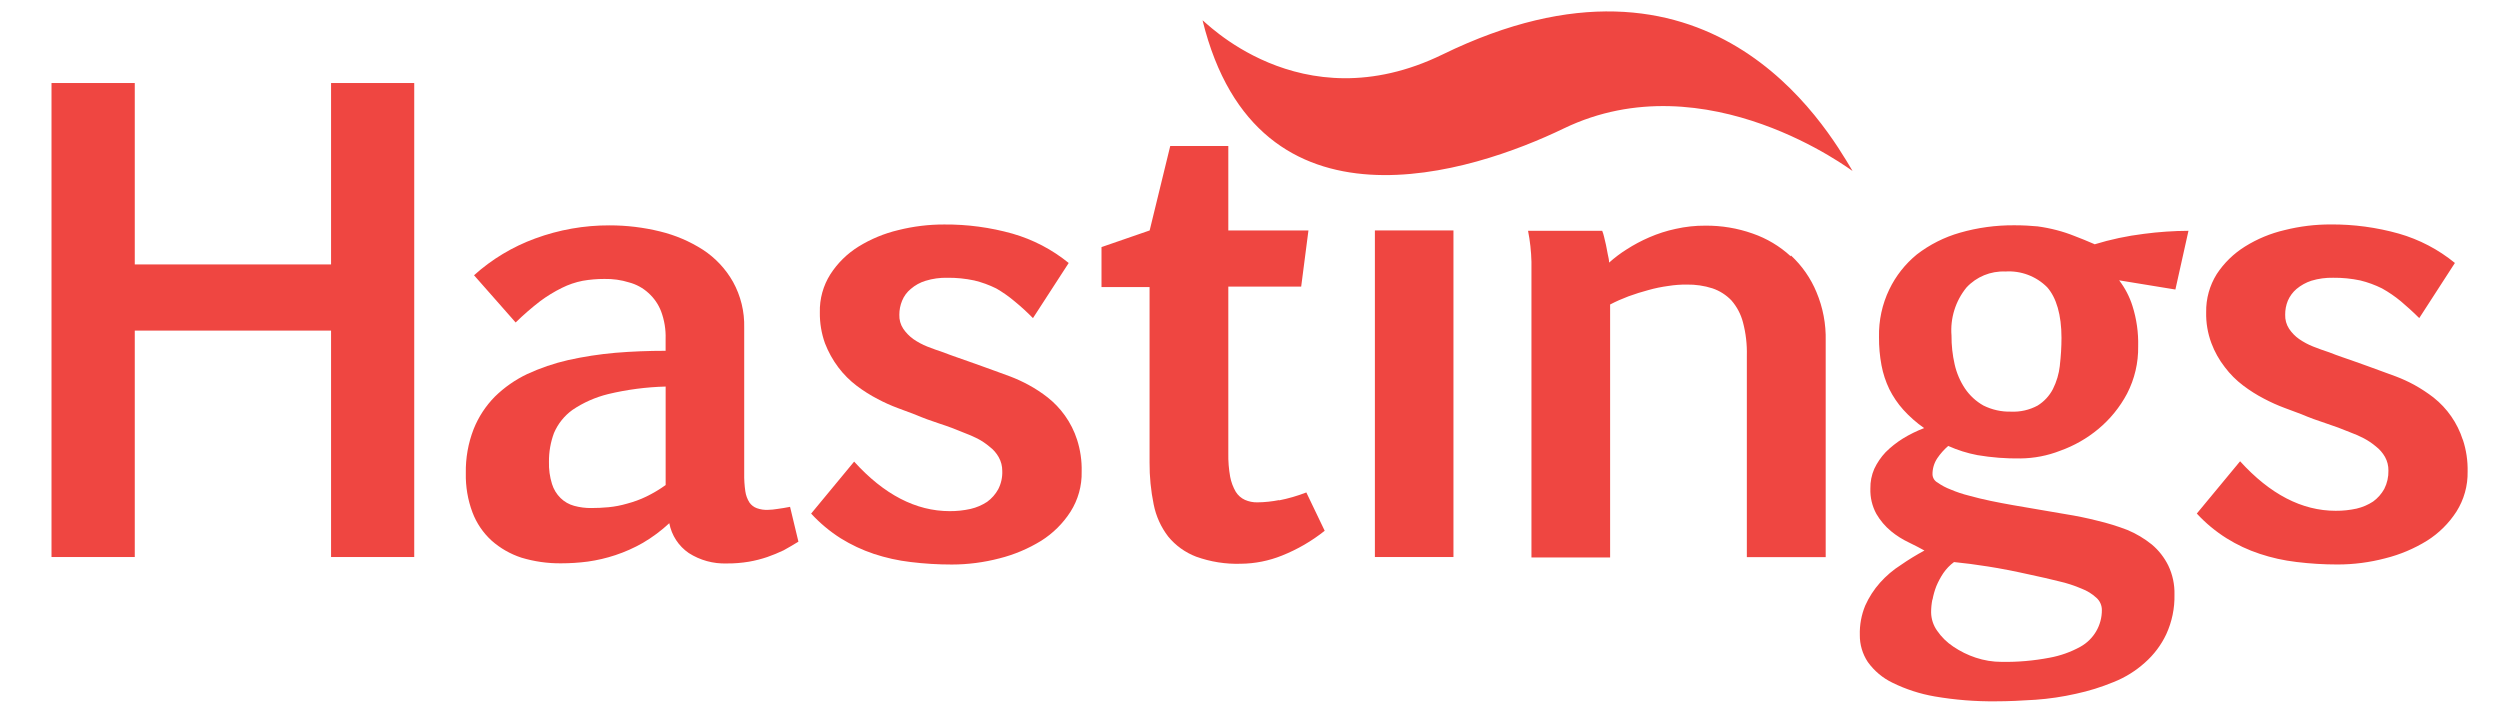
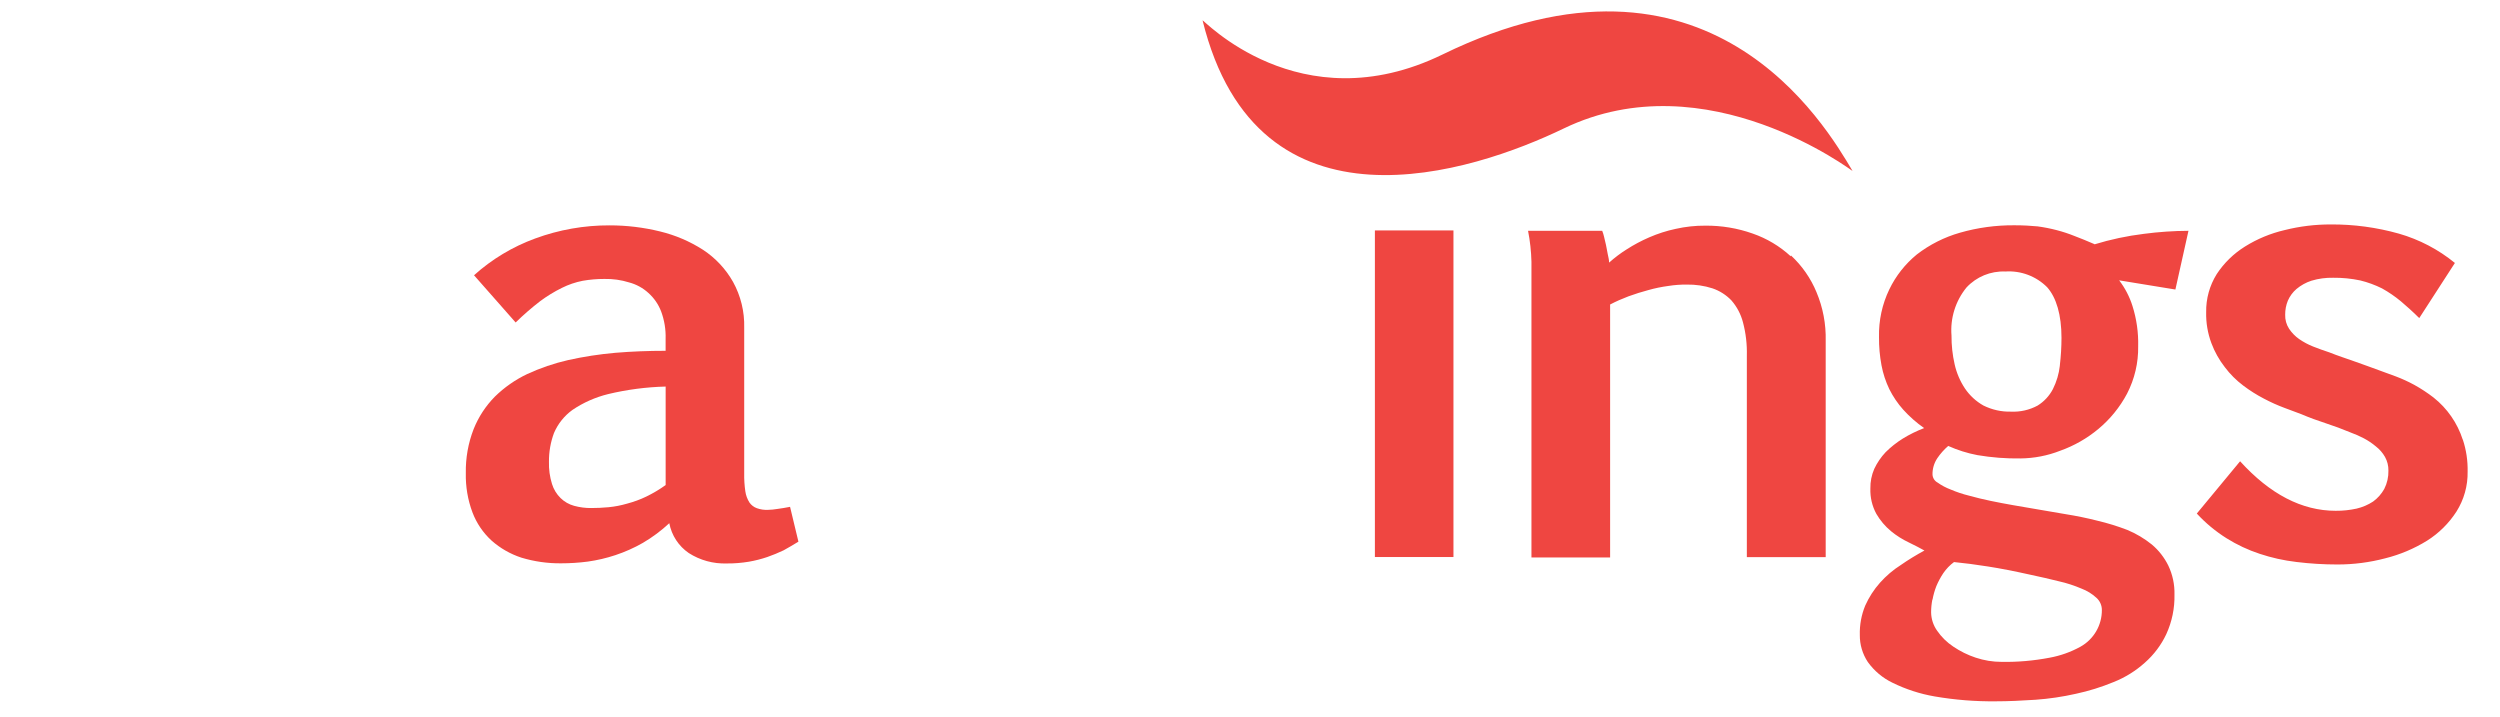
<svg xmlns="http://www.w3.org/2000/svg" xmlns:ns1="http://www.inkscape.org/namespaces/inkscape" xmlns:ns2="http://sodipodi.sourceforge.net/DTD/sodipodi-0.dtd" version="1.1" id="svg571" ns1:version="0.92.0 r15299" ns2:docname="hastings.svg" x="0px" y="0px" width="193.461px" height="55.5px" viewBox="0 7.538 193.461 55.5" enable-background="new 0 7.538 193.461 55.5" xml:space="preserve">
  <ns2:namedview units="px" id="base" ns1:cy="37.537629" ns1:cx="131.46107" fit-margin-top="0" borderopacity="1.0" pagecolor="#ffffff" showgrid="false" fit-margin-left="0" bordercolor="#666666" ns1:zoom="3.4116564" ns1:window-y="-4" ns1:window-x="-4" ns1:window-height="744" ns1:window-width="1280" fit-margin-bottom="0" fit-margin-right="0" ns1:current-layer="layer1" ns1:document-units="mm" ns1:pageshadow="2" ns1:pageopacity="0.0" ns1:window-maximized="1">
	</ns2:namedview>
  <g id="layer1" transform="translate(-55.932,-327.36)" ns1:label="Layer 1" ns1:groupmode="layer">
    <g id="g623" transform="translate(0.265,-0.265)">
      <path id="Shape" ns1:connector-curvature="0" fill="#EF4641" d="M148.728,336.745c-0.071-0.227,7.467,8.043,18.574,2.632    c20.574-10.034,29.625,5.468,31.724,9.017c0.057,0.078-11.279-8.626-22.344-3.292    C169.678,348.486,152.981,354.033,148.728,336.745" />
-       <path id="path576" ns1:connector-curvature="0" fill="#EF4641" d="M154.667,373.859c-0.56,0.111-1.129,0.172-1.7,0.178    c-0.331,0.007-0.658-0.059-0.96-0.191c-0.294-0.134-0.541-0.352-0.711-0.626c-0.208-0.358-0.355-0.751-0.433-1.16    c-0.107-0.599-0.155-1.205-0.144-1.813v-12.906h5.639l0.562-4.345h-6.201v-6.535h-4.494l-1.593,6.535l-3.726,1.288v3.093h3.719    v13.568c-0.007,1.095,0.101,2.189,0.32,3.263c0.179,0.897,0.561,1.743,1.117,2.469c0.574,0.702,1.322,1.241,2.169,1.564    c1.109,0.398,2.284,0.586,3.463,0.547c1.09-0.01,2.168-0.226,3.179-0.633c1.189-0.474,2.304-1.121,3.305-1.919l-1.422-2.966    c-0.691,0.268-1.405,0.475-2.133,0.618 M138.062,367.303c-0.372-0.521-0.815-0.984-1.316-1.381    c-0.466-0.365-0.963-0.691-1.486-0.975c-0.459-0.248-0.935-0.467-1.422-0.653l-1.203-0.44c-0.653-0.243-1.314-0.469-1.983-0.712    c-0.668-0.242-1.308-0.447-1.977-0.71c-0.419-0.135-0.84-0.292-1.245-0.448c-0.384-0.152-0.749-0.349-1.088-0.583    c-0.305-0.22-0.57-0.493-0.781-0.804c-0.21-0.32-0.314-0.698-0.299-1.08c-0.001-0.371,0.071-0.738,0.213-1.081    c0.144-0.355,0.373-0.668,0.668-0.91c0.333-0.289,0.724-0.505,1.145-0.633c0.548-0.169,1.12-0.248,1.692-0.235    c0.698-0.008,1.394,0.063,2.077,0.207c0.588,0.141,1.158,0.349,1.7,0.617c0.503,0.29,0.979,0.623,1.422,0.997    c0.498,0.407,0.973,0.842,1.423,1.302l2.766-4.267c-1.281-1.042-2.758-1.813-4.345-2.269c-1.719-0.484-3.498-0.723-5.284-0.71    c-1.199-0.003-2.394,0.142-3.556,0.434c-1.09,0.258-2.132,0.69-3.086,1.28c-0.872,0.543-1.613,1.271-2.169,2.133    c-0.56,0.882-0.843,1.909-0.818,2.952c-0.012,0.816,0.123,1.627,0.398,2.397c0.259,0.668,0.608,1.298,1.038,1.868    c0.408,0.539,0.886,1.017,1.423,1.423c0.509,0.384,1.049,0.725,1.615,1.018c0.511,0.273,1.042,0.51,1.585,0.711l1.294,0.483    c0.633,0.27,1.273,0.505,1.913,0.712c0.64,0.206,1.266,0.44,1.906,0.711c0.352,0.13,0.695,0.279,1.031,0.447    c0.333,0.174,0.646,0.385,0.932,0.628c0.292,0.218,0.533,0.497,0.71,0.816c0.18,0.322,0.273,0.684,0.271,1.052    c0.021,0.493-0.087,0.983-0.313,1.423c-0.211,0.384-0.505,0.718-0.859,0.975c-0.392,0.256-0.825,0.442-1.28,0.547    c-0.53,0.118-1.072,0.176-1.615,0.172c-2.617,0-5.092-1.288-7.396-3.834l-3.328,4.024c0.677,0.734,1.446,1.379,2.29,1.913    c0.804,0.499,1.663,0.903,2.56,1.203c0.924,0.305,1.876,0.518,2.844,0.631c1.059,0.13,2.126,0.194,3.193,0.194    c1.246-0.001,2.486-0.162,3.691-0.478c1.136-0.286,2.223-0.744,3.222-1.358c0.914-0.574,1.691-1.346,2.275-2.255    c0.586-0.926,0.887-2.004,0.86-3.1c0.021-0.837-0.099-1.672-0.355-2.468c-0.216-0.672-0.536-1.305-0.946-1.878" />
      <path id="path578" ns1:connector-curvature="0" fill="#EF4641" d="M115.811,374.549c-0.236,0.04-0.473,0.063-0.712,0.069    c-0.292,0.015-0.584-0.029-0.86-0.127c-0.233-0.083-0.434-0.237-0.576-0.44c-0.168-0.266-0.277-0.563-0.32-0.874    c-0.065-0.453-0.094-0.908-0.086-1.365v-11.287c0.033-1.241-0.266-2.469-0.868-3.555c-0.565-0.998-1.36-1.846-2.318-2.475    c-1.023-0.656-2.147-1.136-3.329-1.422c-1.274-0.313-2.583-0.471-3.897-0.47c-1.967-0.008-3.92,0.337-5.767,1.017    c-1.743,0.637-3.349,1.603-4.729,2.844l3.221,3.655c0.602-0.589,1.239-1.143,1.906-1.656c0.527-0.391,1.089-0.734,1.678-1.024    c0.509-0.254,1.05-0.438,1.608-0.547c0.554-0.096,1.115-0.144,1.678-0.142c0.648-0.014,1.294,0.076,1.913,0.27    c0.556,0.147,1.069,0.428,1.493,0.817c0.435,0.39,0.771,0.877,0.981,1.423c0.253,0.682,0.372,1.406,0.348,2.133v0.917    c-1.322,0-2.631,0.05-3.897,0.156c-1.225,0.108-2.44,0.295-3.641,0.561c-1.091,0.25-2.155,0.613-3.172,1.082    c-0.925,0.439-1.771,1.031-2.504,1.749c-0.709,0.72-1.267,1.571-1.642,2.511c-0.421,1.084-0.626,2.242-0.605,3.406    c-0.023,1.035,0.15,2.066,0.513,3.037c0.315,0.833,0.821,1.581,1.479,2.183c0.67,0.595,1.458,1.045,2.311,1.323    c0.991,0.299,2.022,0.447,3.058,0.438c0.695,0,1.388-0.044,2.077-0.134c0.724-0.102,1.439-0.268,2.134-0.499    c0.741-0.246,1.455-0.563,2.133-0.952c0.734-0.43,1.419-0.94,2.041-1.521c0.177,0.94,0.719,1.771,1.508,2.311    c0.875,0.56,1.898,0.839,2.937,0.805c0.577,0.006,1.153-0.042,1.721-0.136c0.483-0.084,0.958-0.206,1.422-0.363    c0.429-0.15,0.849-0.323,1.259-0.518c0.392-0.222,0.775-0.435,1.145-0.669l-0.647-2.695c-0.32,0.07-0.654,0.113-0.988,0.164    H115.811z M107.177,372.699c-0.476,0.342-0.98,0.642-1.507,0.896c-0.475,0.229-0.97,0.408-1.479,0.542    c-0.464,0.136-0.94,0.229-1.422,0.276c-0.462,0.043-0.902,0.064-1.344,0.064c-0.449,0.006-0.896-0.053-1.33-0.171    c-0.394-0.107-0.754-0.313-1.045-0.597c-0.311-0.305-0.54-0.681-0.668-1.097c-0.171-0.555-0.251-1.133-0.234-1.714    c-0.008-0.761,0.125-1.518,0.391-2.232c0.304-0.711,0.796-1.324,1.422-1.778c0.843-0.572,1.783-0.987,2.773-1.23    c1.457-0.348,2.947-0.543,4.444-0.582V372.699z" />
      <polygon id="polygon580" fill="#EF4641" points="162.062,378.268 162.062,352.995 168.142,352.995 168.142,378.268   " />
      <path id="path582" ns1:connector-curvature="0" fill="#EF4641" d="M217.757,354.061c-0.576-0.242-1.095-0.469-1.55-0.633    c-0.449-0.181-0.911-0.333-1.38-0.455c-0.487-0.128-0.981-0.225-1.479-0.292c-0.519-0.05-1.116-0.085-1.799-0.085    c-1.426-0.011-2.847,0.182-4.217,0.576c-1.205,0.345-2.334,0.914-3.327,1.678c-0.902,0.736-1.631,1.661-2.135,2.708    c-0.555,1.151-0.826,2.416-0.797,3.692c-0.007,0.732,0.058,1.464,0.193,2.183c0.119,0.637,0.324,1.257,0.604,1.842    c0.289,0.577,0.65,1.113,1.081,1.593c0.482,0.534,1.024,1.01,1.615,1.422c-0.575,0.219-1.127,0.49-1.65,0.811    c-0.481,0.301-0.929,0.653-1.331,1.054c-0.359,0.381-0.658,0.818-0.881,1.294c-0.207,0.479-0.309,0.995-0.299,1.514    c-0.024,0.686,0.135,1.363,0.462,1.964c0.297,0.511,0.683,0.967,1.139,1.343c0.42,0.345,0.881,0.635,1.372,0.868    c0.483,0.235,0.882,0.441,1.21,0.626c-0.628,0.342-1.238,0.711-1.821,1.117c-0.6,0.38-1.143,0.843-1.615,1.372    c-0.47,0.527-0.856,1.125-1.145,1.771c-0.298,0.721-0.44,1.496-0.419,2.274c-0.009,0.744,0.208,1.473,0.618,2.092    c0.494,0.687,1.15,1.241,1.914,1.607c1.034,0.508,2.135,0.865,3.271,1.06c1.555,0.267,3.131,0.392,4.708,0.376    c0.981,0,2.012-0.05,3.078-0.12c1.056-0.075,2.104-0.23,3.138-0.464c0.996-0.213,1.972-0.519,2.915-0.908    c0.889-0.353,1.707-0.86,2.417-1.5c0.698-0.615,1.263-1.365,1.657-2.205c0.439-0.96,0.656-2.003,0.633-3.058    c0.021-0.776-0.144-1.548-0.476-2.248c-0.31-0.628-0.744-1.187-1.282-1.636c-0.573-0.462-1.21-0.84-1.891-1.124    c-0.751-0.288-1.52-0.526-2.303-0.711c-0.805-0.206-1.637-0.376-2.482-0.511l-2.496-0.427c-0.484-0.078-1.01-0.171-1.579-0.271    c-0.568-0.1-1.138-0.207-1.714-0.327c-0.576-0.121-1.145-0.257-1.677-0.406c-0.487-0.12-0.963-0.278-1.423-0.476    c-0.357-0.134-0.694-0.313-1.004-0.533c-0.229-0.121-0.38-0.353-0.397-0.612c-0.012-0.451,0.119-0.896,0.369-1.272    c0.24-0.354,0.524-0.673,0.847-0.953c0.723,0.324,1.481,0.563,2.261,0.711c1.1,0.187,2.214,0.272,3.328,0.256    c1.054-0.011,2.099-0.212,3.079-0.597c1.076-0.384,2.075-0.954,2.952-1.685c0.91-0.758,1.664-1.686,2.219-2.732    c0.585-1.133,0.881-2.393,0.859-3.668c0.027-1.056-0.122-2.108-0.44-3.115c-0.225-0.716-0.574-1.389-1.031-1.985l4.352,0.711    l1.012-4.544c-1.155,0.006-2.307,0.084-3.449,0.235c-1.302,0.159-2.588,0.433-3.841,0.818 M205.213,381.575    c0.063-0.361,0.165-0.717,0.299-1.06c0.148-0.351,0.329-0.687,0.54-1.003c0.226-0.328,0.504-0.618,0.825-0.854    c0.81,0.079,1.677,0.192,2.631,0.343c0.952,0.148,2.034,0.36,3.292,0.64c0.79,0.17,1.522,0.334,2.19,0.504    c0.602,0.135,1.189,0.326,1.757,0.569c0.426,0.161,0.818,0.401,1.152,0.711c0.268,0.238,0.42,0.58,0.42,0.938    c0.01,1.18-0.625,2.271-1.657,2.846c-0.747,0.413-1.558,0.7-2.396,0.852c-1.219,0.233-2.458,0.341-3.698,0.321    c-0.684,0-1.363-0.11-2.014-0.327c-0.617-0.204-1.203-0.495-1.74-0.86c-0.486-0.324-0.907-0.736-1.238-1.217    c-0.299-0.415-0.461-0.911-0.47-1.423c-0.001-0.338,0.033-0.678,0.099-1.01 M215.068,363.456c-0.07,0.633-0.253,1.25-0.54,1.82    c-0.272,0.523-0.681,0.962-1.181,1.272c-0.632,0.341-1.346,0.503-2.063,0.469c-0.739,0.02-1.472-0.145-2.134-0.475    c-0.568-0.321-1.055-0.77-1.422-1.31c-0.381-0.571-0.653-1.208-0.803-1.877c-0.166-0.73-0.247-1.478-0.242-2.226    c-0.107-1.342,0.308-2.675,1.159-3.719c0.773-0.833,1.872-1.286,3.007-1.237c1.204-0.08,2.385,0.363,3.236,1.217    c0.711,0.802,1.109,2.133,1.109,3.917c-0.001,0.713-0.045,1.425-0.128,2.132 M246.243,369.18c-0.414-1.285-1.201-2.42-2.261-3.258    c-0.469-0.361-0.967-0.688-1.485-0.975c-0.459-0.25-0.935-0.467-1.423-0.653l-1.202-0.44c-0.646-0.243-1.301-0.47-1.969-0.712    c-0.67-0.242-1.33-0.447-1.978-0.71c-0.427-0.135-0.839-0.292-1.245-0.448c-0.386-0.151-0.754-0.348-1.095-0.583    c-0.31-0.217-0.573-0.489-0.782-0.804c-0.208-0.321-0.312-0.698-0.298-1.081c-0.004-0.371,0.066-0.738,0.205-1.081    c0.152-0.35,0.38-0.662,0.669-0.909c0.343-0.286,0.734-0.504,1.16-0.641c0.545-0.164,1.114-0.24,1.685-0.228    c0.702-0.008,1.403,0.063,2.091,0.207c0.582,0.142,1.148,0.35,1.685,0.617c0.517,0.288,1.003,0.621,1.458,0.997    c0.448,0.383,0.925,0.803,1.422,1.301l2.759-4.267c-1.275-1.044-2.752-1.816-4.337-2.27c-1.717-0.483-3.493-0.723-5.277-0.71    c-1.198-0.003-2.393,0.143-3.554,0.434c-1.088,0.252-2.126,0.682-3.072,1.272c-0.876,0.544-1.624,1.272-2.19,2.134    c-0.553,0.885-0.836,1.909-0.818,2.951c-0.019,0.817,0.119,1.63,0.405,2.397c0.249,0.667,0.599,1.292,1.038,1.855    c0.404,0.539,0.885,1.018,1.423,1.423c0.508,0.385,1.048,0.726,1.613,1.018c0.512,0.271,1.038,0.508,1.58,0.71    c0.504,0.191,0.931,0.355,1.293,0.483c0.634,0.271,1.279,0.504,1.913,0.711c0.633,0.206,1.267,0.441,1.913,0.711    c0.349,0.128,0.688,0.276,1.018,0.448c0.332,0.174,0.645,0.385,0.932,0.626c0.289,0.223,0.531,0.5,0.711,0.818    c0.179,0.321,0.27,0.685,0.264,1.053c0.013,0.493-0.098,0.982-0.321,1.422c-0.214,0.384-0.505,0.716-0.861,0.974    c-0.39,0.257-0.823,0.441-1.279,0.549c-0.532,0.117-1.076,0.173-1.621,0.169c-2.616,0-5.084-1.286-7.396-3.832l-3.35,4.046    c0.68,0.737,1.454,1.38,2.304,1.913c0.803,0.502,1.662,0.905,2.561,1.202c0.925,0.307,1.877,0.519,2.845,0.632    c1.054,0.13,2.116,0.194,3.178,0.194c1.249,0.001,2.491-0.16,3.698-0.479c1.138-0.283,2.225-0.742,3.223-1.357    c0.916-0.575,1.695-1.346,2.282-2.255c0.586-0.927,0.887-2.004,0.866-3.1c0.017-0.838-0.106-1.673-0.369-2.468 M194.239,354.993    c-0.85-0.782-1.852-1.38-2.943-1.757c-1.175-0.416-2.416-0.623-3.663-0.611c-0.772-0.005-1.543,0.079-2.297,0.249    c-0.7,0.149-1.384,0.369-2.041,0.654c-0.608,0.263-1.193,0.574-1.749,0.932c-0.481,0.302-0.936,0.645-1.359,1.024    c0-0.213-0.057-0.426-0.107-0.662c-0.05-0.234-0.085-0.49-0.136-0.711l-0.149-0.633c-0.035-0.155-0.082-0.307-0.142-0.455h-5.738    c0.155,0.79,0.243,1.592,0.263,2.397v22.883h6.087v-19.578c0.461-0.239,0.936-0.45,1.422-0.632    c0.512-0.185,1.024-0.348,1.536-0.483c0.509-0.145,1.027-0.25,1.55-0.32c0.472-0.075,0.947-0.11,1.422-0.106    c0.675-0.011,1.348,0.086,1.991,0.292c0.556,0.189,1.059,0.509,1.465,0.932c0.427,0.49,0.733,1.071,0.896,1.699    c0.223,0.843,0.322,1.711,0.299,2.582v15.588h6.102v-16.747c0.03-1.287-0.212-2.567-0.711-3.755    c-0.445-1.078-1.12-2.049-1.977-2.844" />
-       <polygon id="polygon584" fill="#EF4641" points="87.722,341.588 81.286,341.588 81.286,355.626 66.096,355.626 66.096,341.588     59.653,341.588 59.653,378.268 66.096,378.268 66.096,360.746 81.286,360.746 81.286,378.268 87.722,378.268   " />
    </g>
  </g>
</svg>